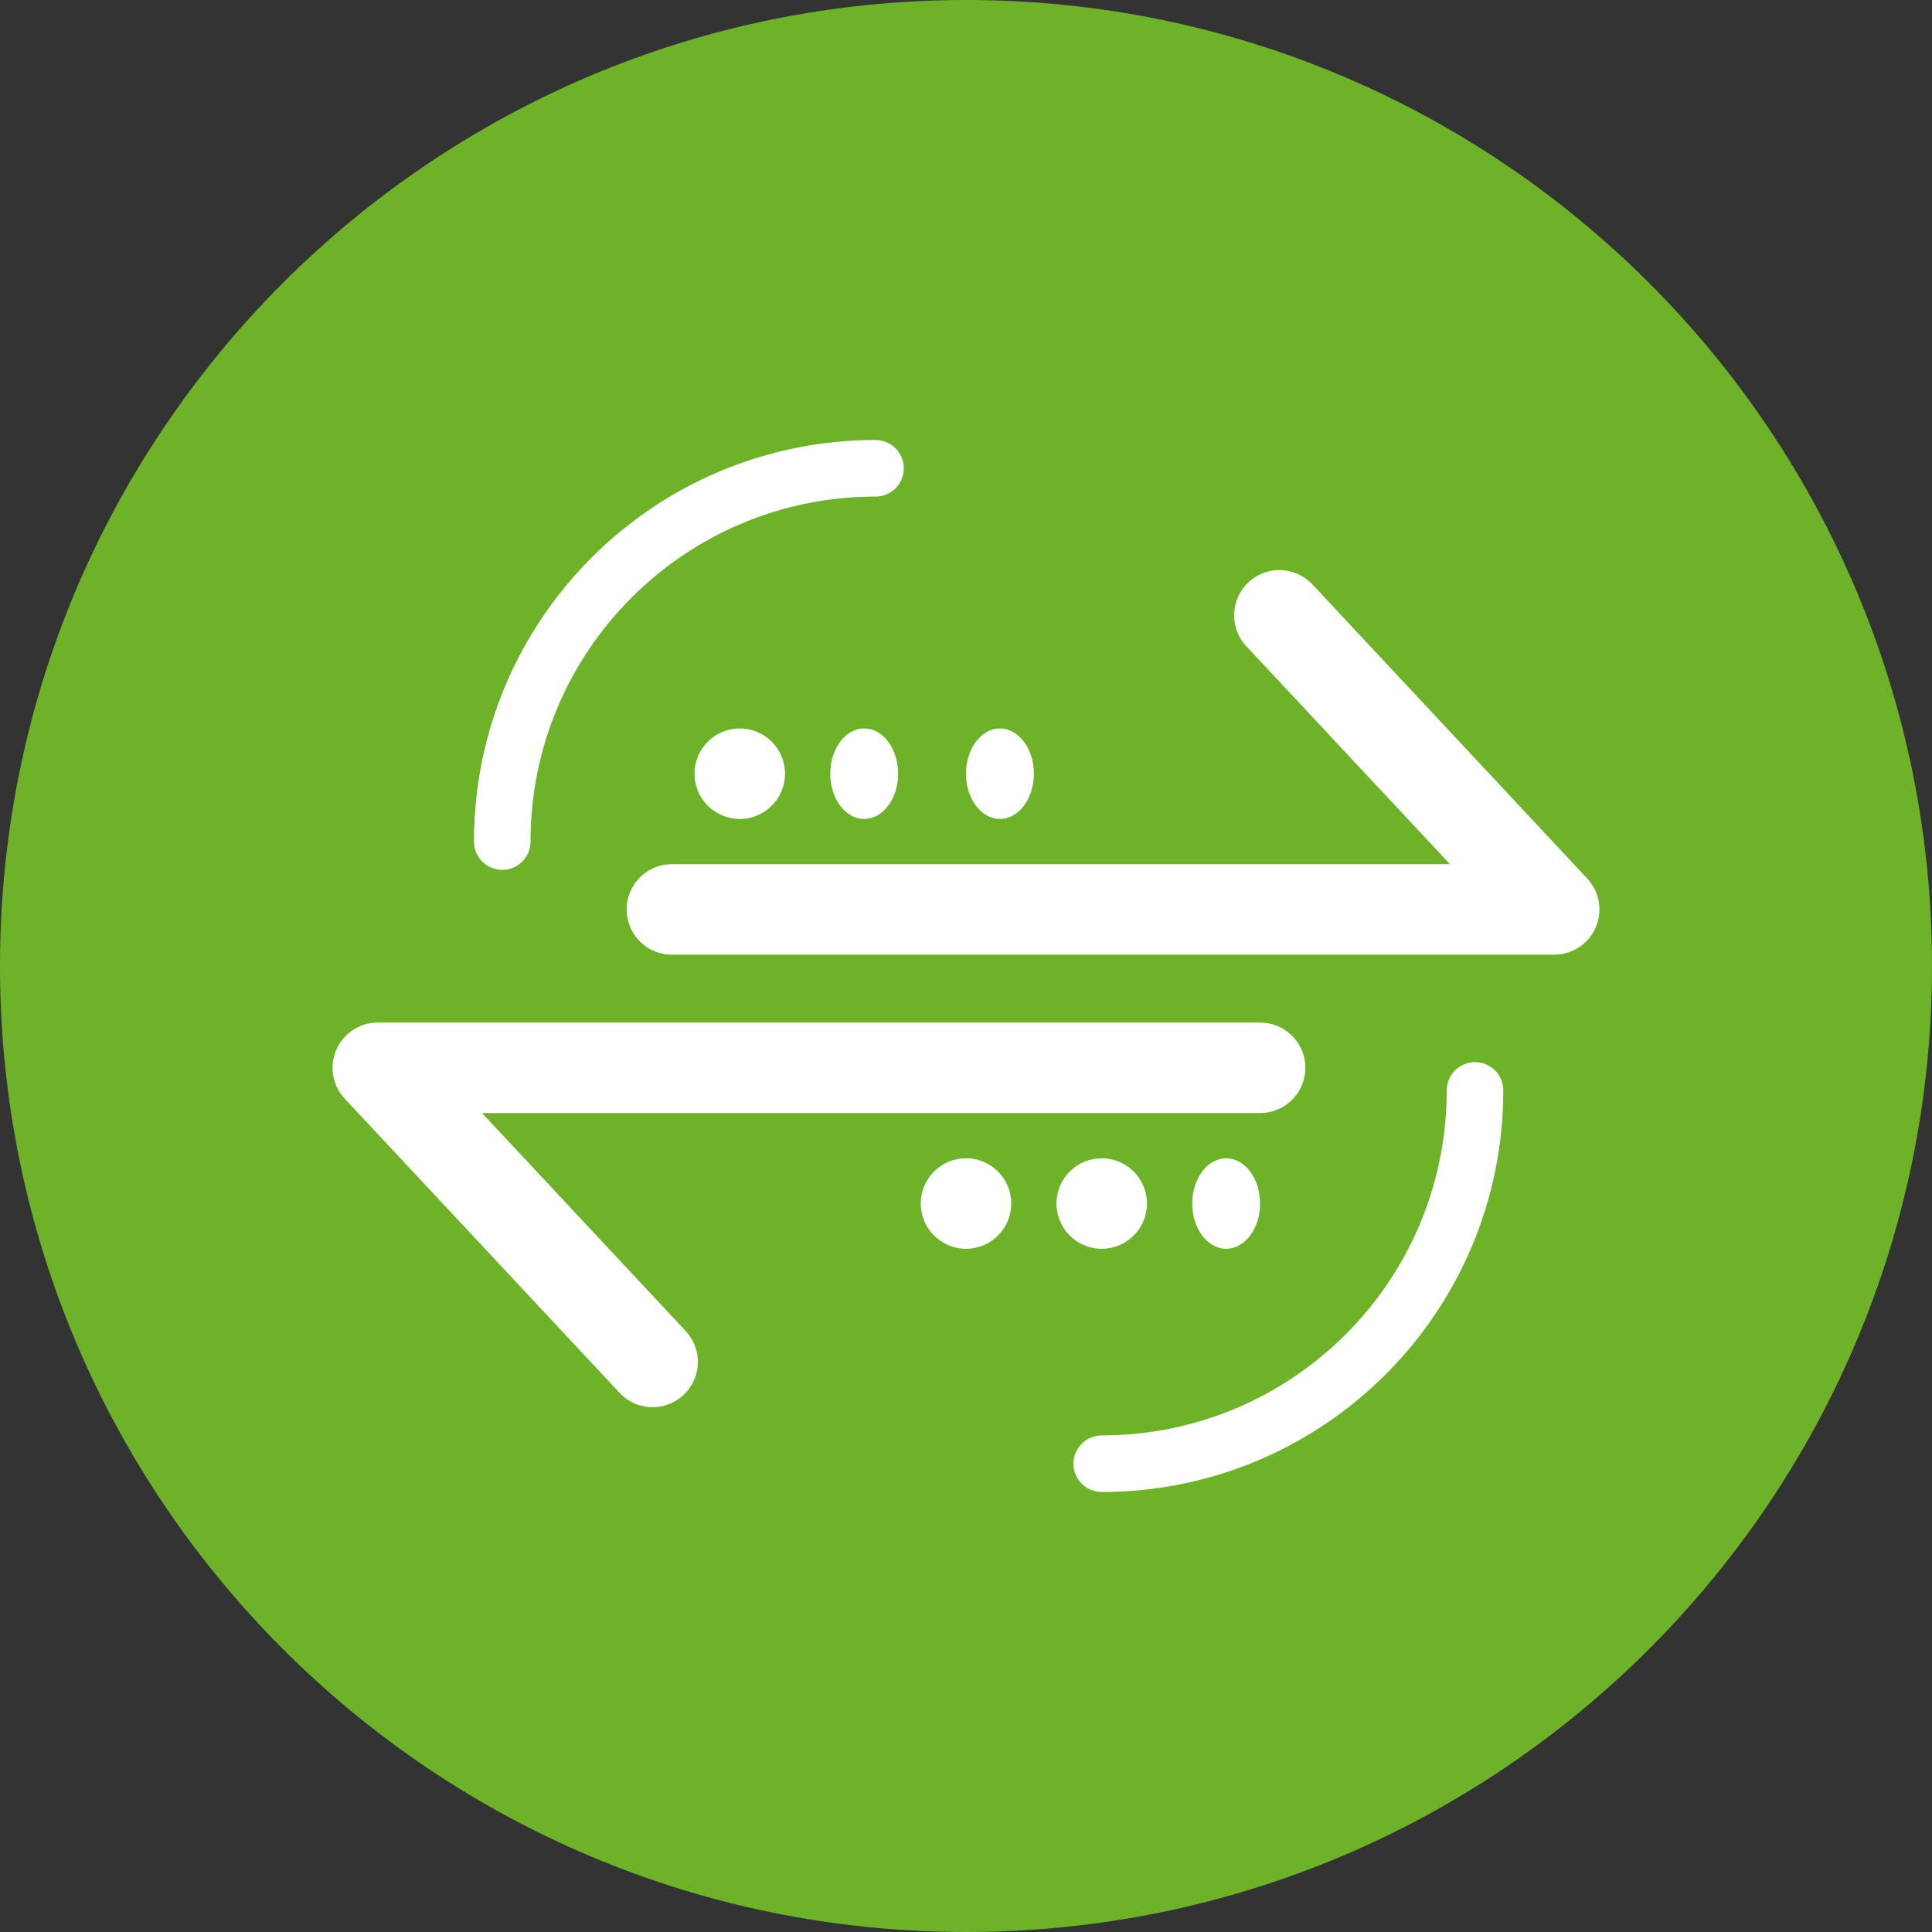
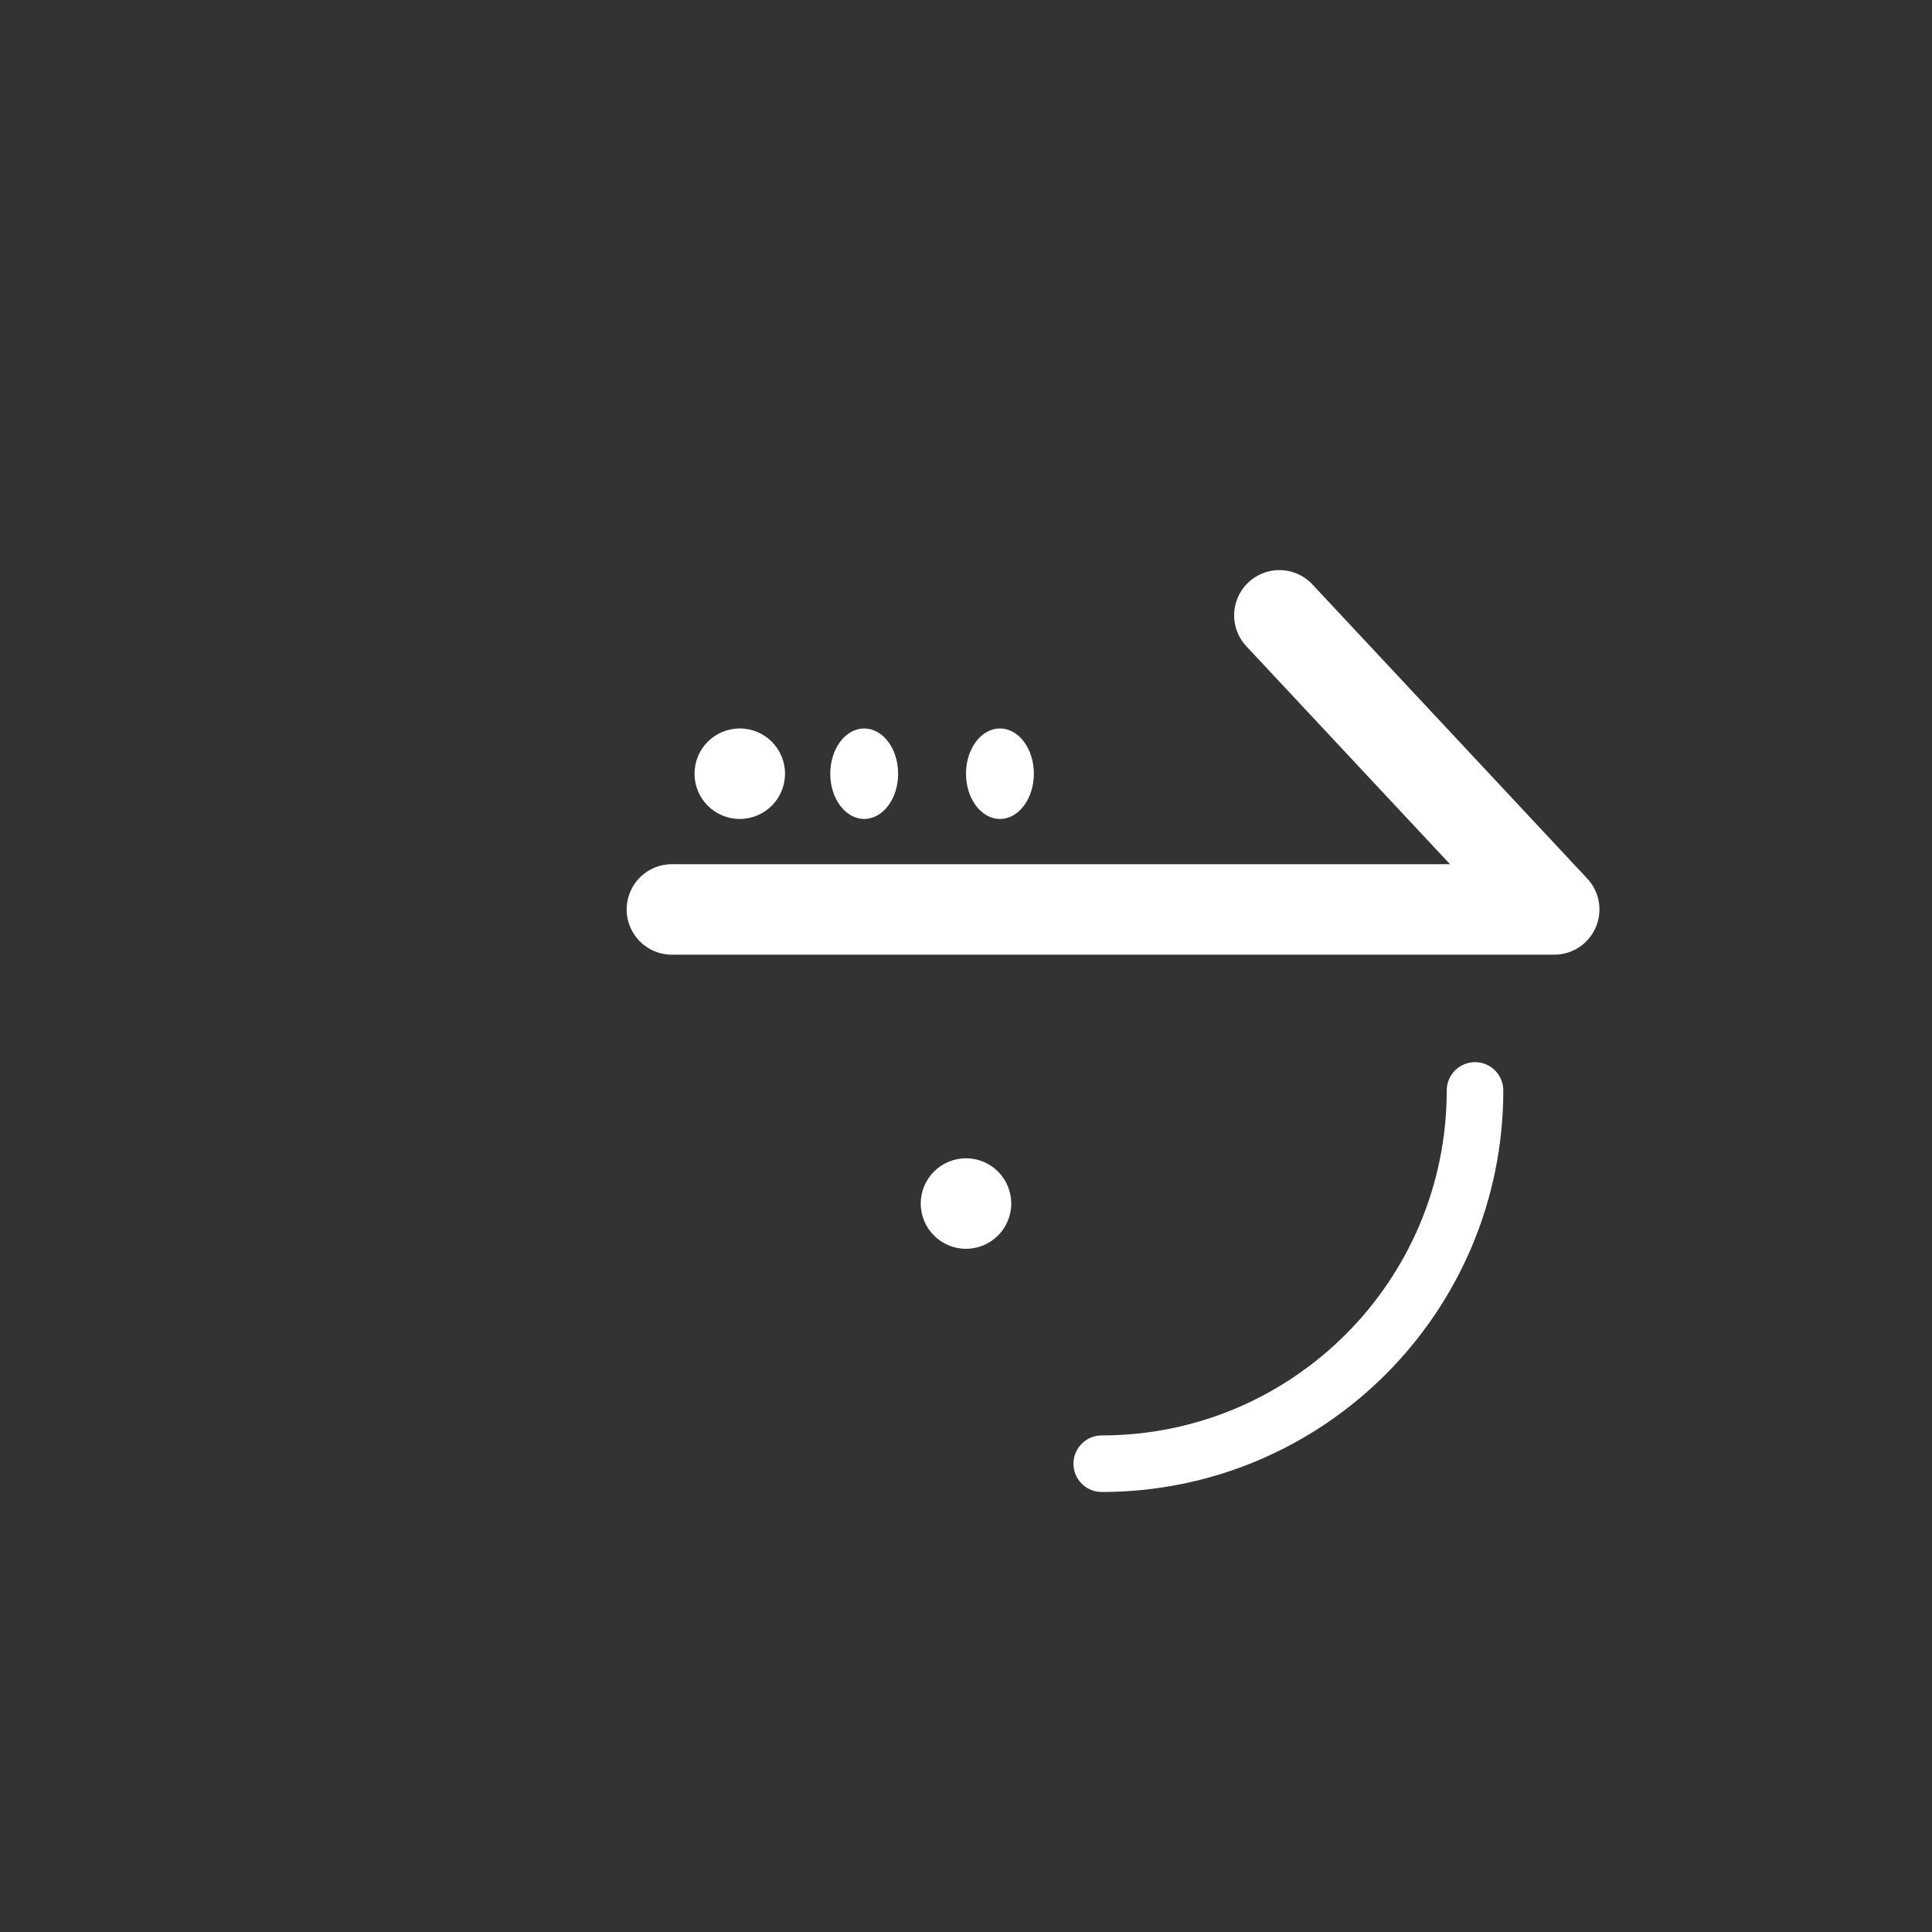
<svg xmlns="http://www.w3.org/2000/svg" id="_レイヤー_2" viewBox="0 0 34.16 34.16">
  <rect x="0" y="0" width="34.16" height="34.16" fill="#333333" stroke="none" />
  <defs>
    <style>.cls-1{fill:#fff;fill-rule:evenodd;}.cls-2{clip-path:url(#clippath);}.cls-3,.cls-4,.cls-5{fill:none;}.cls-6{fill:#6db229;}.cls-4{stroke-linejoin:round;stroke-width:1.6px;}.cls-4,.cls-5{stroke:#fff;stroke-linecap:round;}.cls-5{stroke-miterlimit:8;}</style>
    <clipPath id="clippath">
      <rect class="cls-3" x="5.88" y="7.78" width="22.4" height="18.6" />
    </clipPath>
  </defs>
  <g id="_レイヤー_1-2">
-     <path class="cls-6" d="M17.08,34.16c9.433,0,17.08-7.647,17.08-17.08C34.16,7.647,26.513,0,17.08,0,7.647,0,0,7.647,0,17.08c0,9.433,7.647,17.08,17.08,17.08" />
    <g class="cls-2">
-       <polyline class="cls-4" points="11.539 24.08 6.68 18.88 22.28 18.88" />
      <polyline class="cls-4" points="22.621 10.88 27.48 16.08 11.88 16.08" />
      <path class="cls-1" d="M12.28,13.68c0-.442,.358-.8,.8-.8s.8,.358,.8,.8c0,.442-.358,.8-.8,.8s-.8-.358-.8-.8" />
      <path class="cls-1" d="M14.68,13.68c0-.442,.269-.8,.6-.8s.6,.358,.6,.8c0,.442-.269,.8-.6,.8s-.6-.358-.6-.8" />
      <path class="cls-1" d="M17.08,13.68c0-.442,.269-.8,.6-.8s.6,.358,.6,.8c0,.442-.269,.8-.6,.8s-.6-.358-.6-.8" />
-       <path class="cls-5" d="M8.88,14.88c0-3.645,2.955-6.6,6.6-6.6" />
      <path class="cls-5" d="M26.08,19.28c0,3.645-2.955,6.6-6.6,6.6" />
      <path class="cls-1" d="M16.28,21.28c0-.442,.358-.8,.8-.8s.8,.358,.8,.8c0,.442-.358,.8-.8,.8s-.8-.358-.8-.8" />
-       <path class="cls-1" d="M18.68,21.28c0-.442,.358-.8,.8-.8s.8,.358,.8,.8c0,.442-.358,.8-.8,.8s-.8-.358-.8-.8" />
-       <path class="cls-1" d="M21.08,21.28c0-.442,.269-.8,.6-.8s.6,.358,.6,.8c0,.442-.269,.8-.6,.8s-.6-.358-.6-.8" />
    </g>
  </g>
</svg>